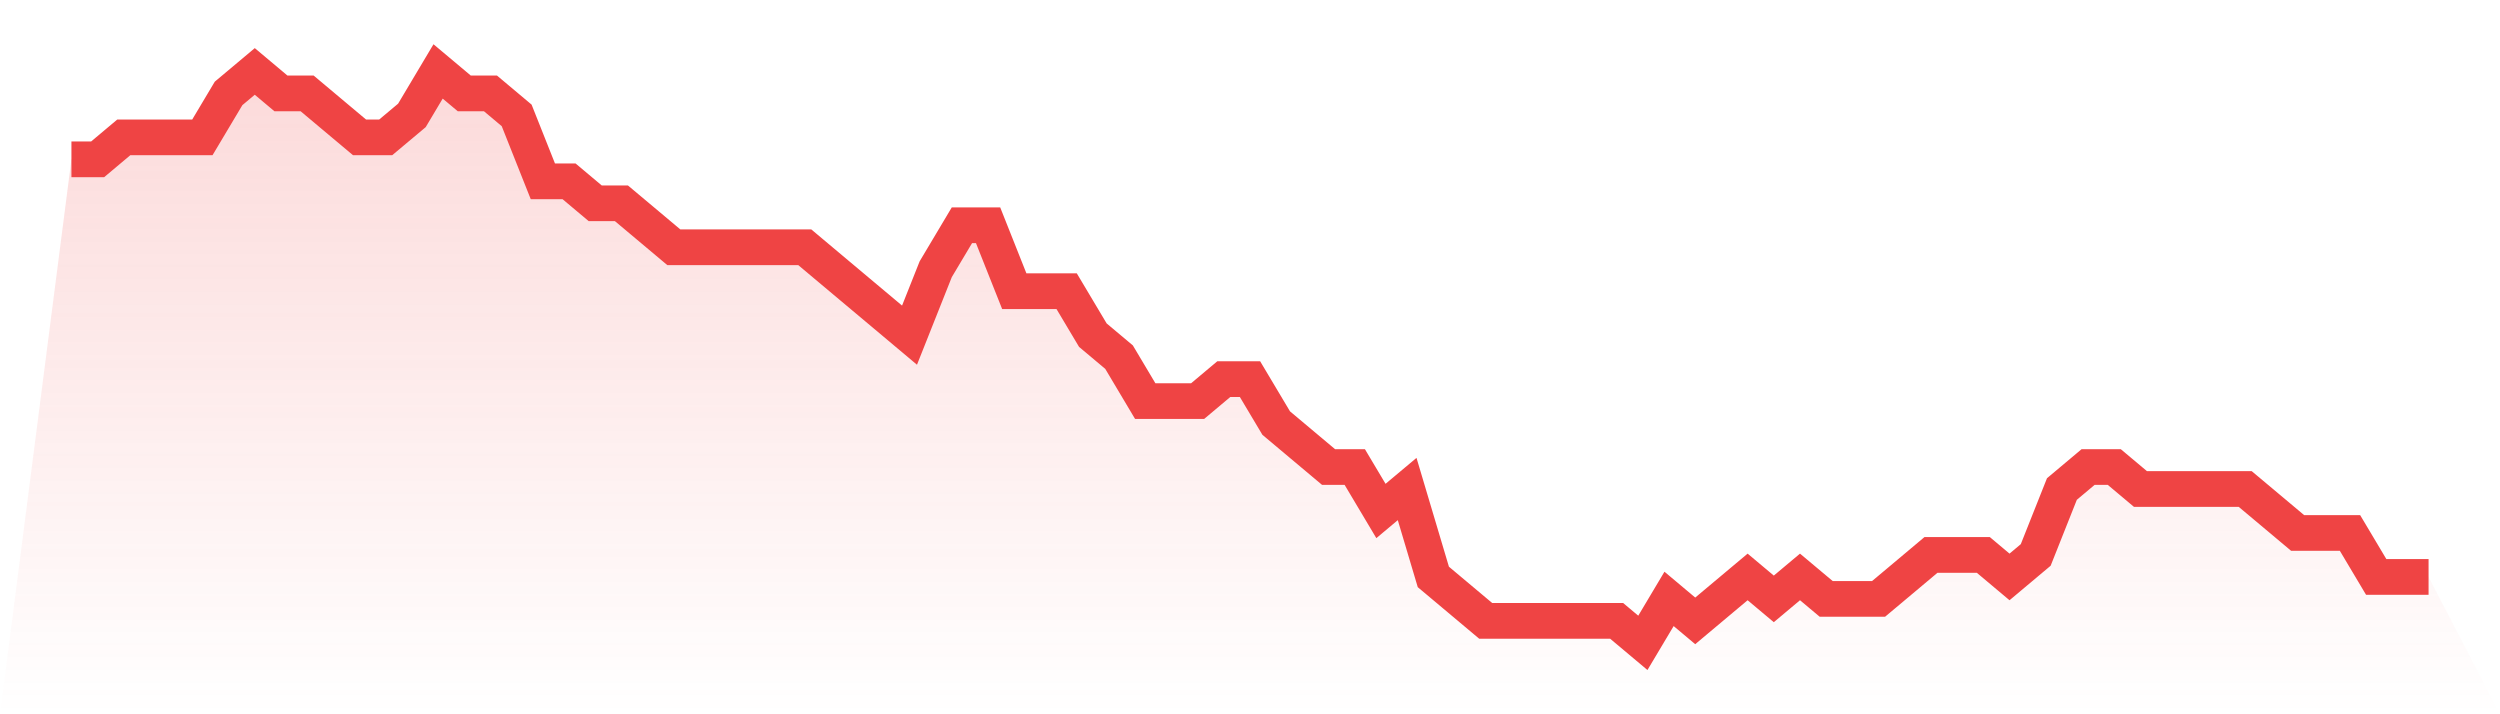
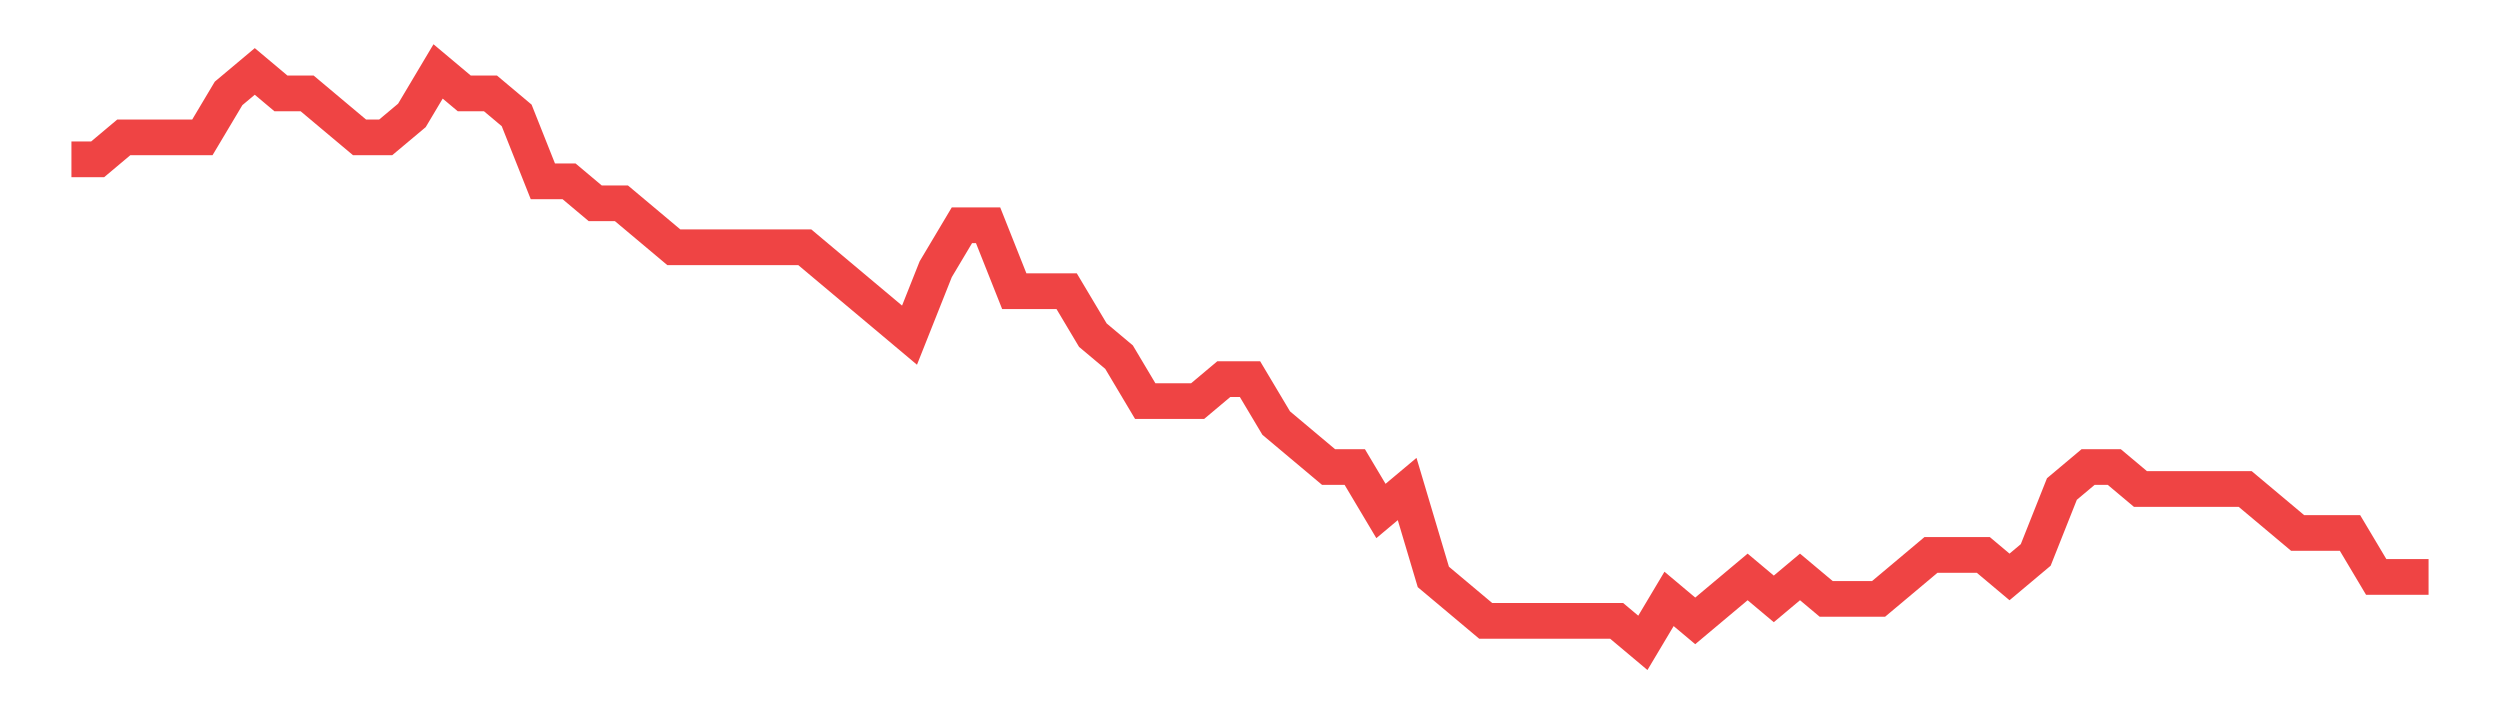
<svg xmlns="http://www.w3.org/2000/svg" viewBox="0 0 140 40">
  <defs>
    <linearGradient id="gradient" x1="0" x2="0" y1="0" y2="1">
      <stop offset="0%" stop-color="#ef4444" stop-opacity="0.2" />
      <stop offset="100%" stop-color="#ef4444" stop-opacity="0" />
    </linearGradient>
  </defs>
-   <path d="M4,8.923 L4,8.923 L5.467,8.923 L6.933,7.692 L8.4,7.692 L9.867,7.692 L11.333,7.692 L12.8,5.231 L14.267,4 L15.733,5.231 L17.2,5.231 L18.667,6.462 L20.133,7.692 L21.6,7.692 L23.067,6.462 L24.533,4 L26,5.231 L27.467,5.231 L28.933,6.462 L30.4,10.154 L31.867,10.154 L33.333,11.385 L34.8,11.385 L36.267,12.615 L37.733,13.846 L39.2,13.846 L40.667,13.846 L42.133,13.846 L43.6,13.846 L45.067,13.846 L46.533,15.077 L48,16.308 L49.467,17.538 L50.933,18.769 L52.4,15.077 L53.867,12.615 L55.333,12.615 L56.8,16.308 L58.267,16.308 L59.733,16.308 L61.2,18.769 L62.667,20 L64.133,22.462 L65.6,22.462 L67.067,22.462 L68.533,21.231 L70,21.231 L71.467,23.692 L72.933,24.923 L74.4,26.154 L75.867,26.154 L77.333,28.615 L78.8,27.385 L80.267,32.308 L81.733,33.538 L83.2,34.769 L84.667,34.769 L86.133,34.769 L87.6,34.769 L89.067,34.769 L90.533,34.769 L92,36 L93.467,33.538 L94.933,34.769 L96.4,33.538 L97.867,32.308 L99.333,33.538 L100.8,32.308 L102.267,33.538 L103.733,33.538 L105.2,33.538 L106.667,32.308 L108.133,31.077 L109.6,31.077 L111.067,31.077 L112.533,32.308 L114,31.077 L115.467,27.385 L116.933,26.154 L118.4,26.154 L119.867,27.385 L121.333,27.385 L122.8,27.385 L124.267,27.385 L125.733,27.385 L127.2,28.615 L128.667,29.846 L130.133,29.846 L131.6,29.846 L133.067,32.308 L134.533,32.308 L136,32.308 L140,40 L0,40 z" fill="url(#gradient)" />
  <path d="M4,8.923 L4,8.923 L5.467,8.923 L6.933,7.692 L8.4,7.692 L9.867,7.692 L11.333,7.692 L12.8,5.231 L14.267,4 L15.733,5.231 L17.2,5.231 L18.667,6.462 L20.133,7.692 L21.6,7.692 L23.067,6.462 L24.533,4 L26,5.231 L27.467,5.231 L28.933,6.462 L30.4,10.154 L31.867,10.154 L33.333,11.385 L34.8,11.385 L36.267,12.615 L37.733,13.846 L39.2,13.846 L40.667,13.846 L42.133,13.846 L43.6,13.846 L45.067,13.846 L46.533,15.077 L48,16.308 L49.467,17.538 L50.933,18.769 L52.4,15.077 L53.867,12.615 L55.333,12.615 L56.8,16.308 L58.267,16.308 L59.733,16.308 L61.2,18.769 L62.667,20 L64.133,22.462 L65.6,22.462 L67.067,22.462 L68.533,21.231 L70,21.231 L71.467,23.692 L72.933,24.923 L74.4,26.154 L75.867,26.154 L77.333,28.615 L78.8,27.385 L80.267,32.308 L81.733,33.538 L83.2,34.769 L84.667,34.769 L86.133,34.769 L87.6,34.769 L89.067,34.769 L90.533,34.769 L92,36 L93.467,33.538 L94.933,34.769 L96.4,33.538 L97.867,32.308 L99.333,33.538 L100.8,32.308 L102.267,33.538 L103.733,33.538 L105.2,33.538 L106.667,32.308 L108.133,31.077 L109.6,31.077 L111.067,31.077 L112.533,32.308 L114,31.077 L115.467,27.385 L116.933,26.154 L118.4,26.154 L119.867,27.385 L121.333,27.385 L122.8,27.385 L124.267,27.385 L125.733,27.385 L127.2,28.615 L128.667,29.846 L130.133,29.846 L131.6,29.846 L133.067,32.308 L134.533,32.308 L136,32.308" fill="none" stroke="#ef4444" stroke-width="2" />
</svg>